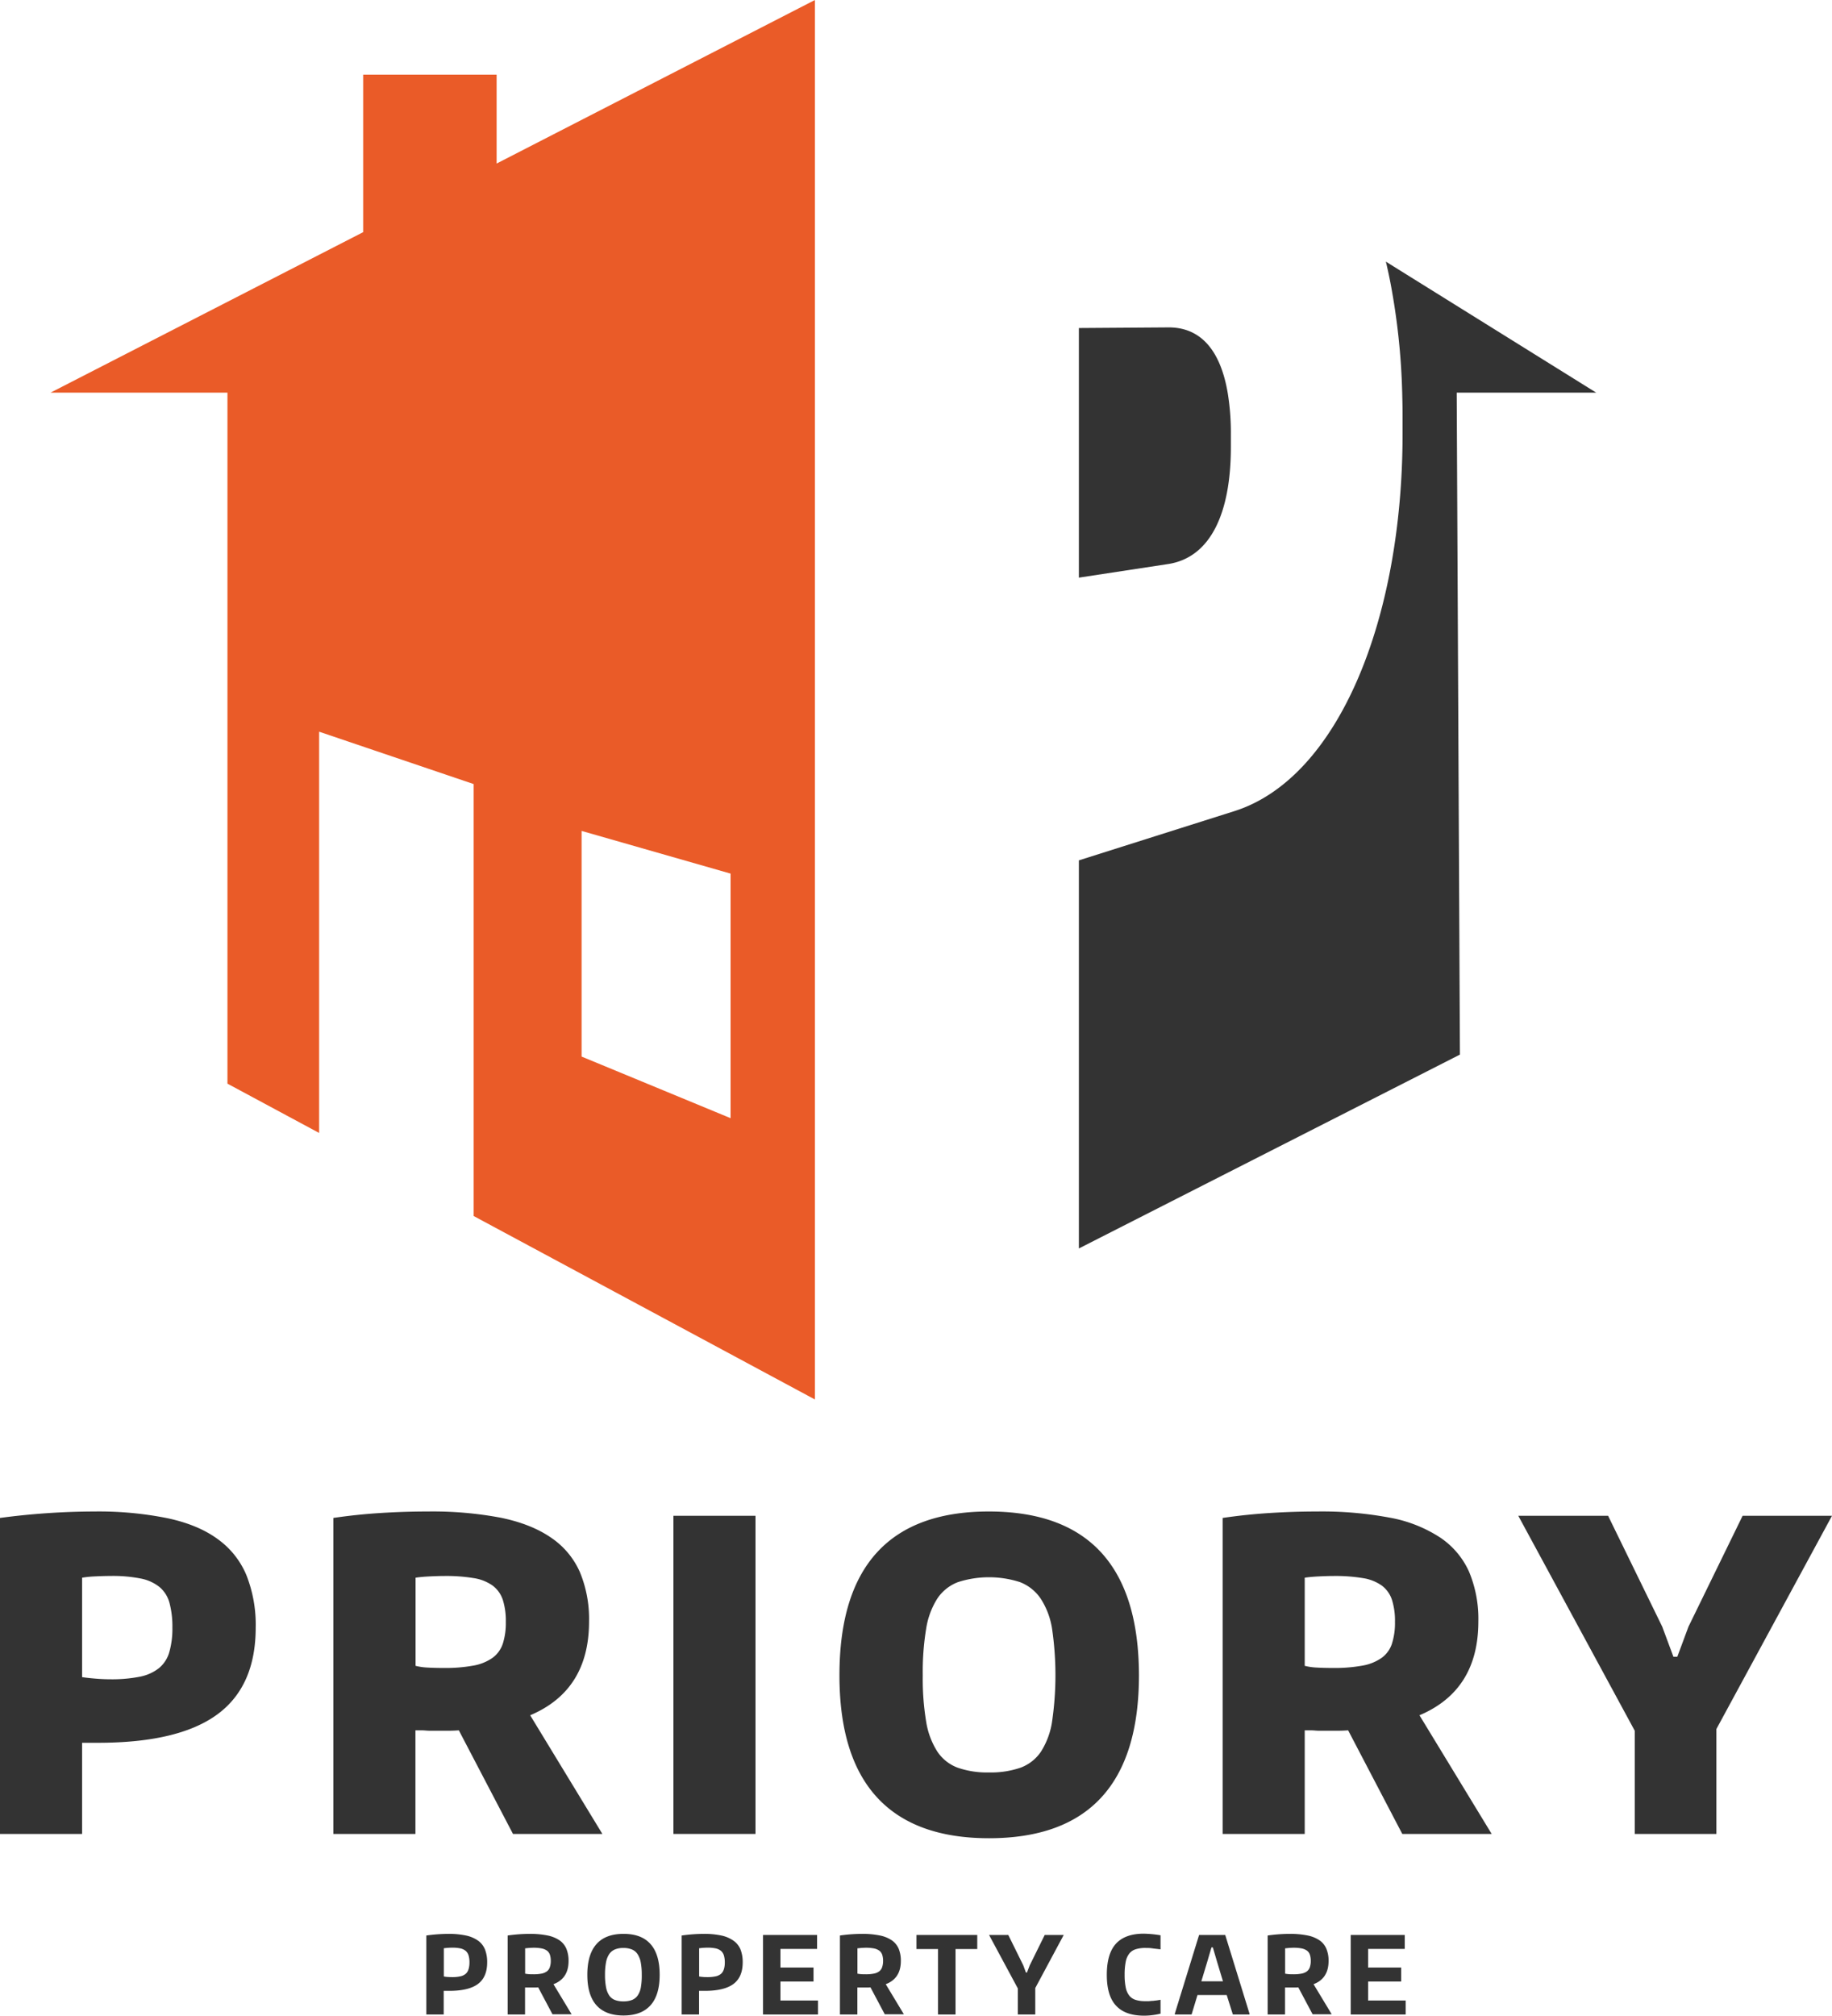
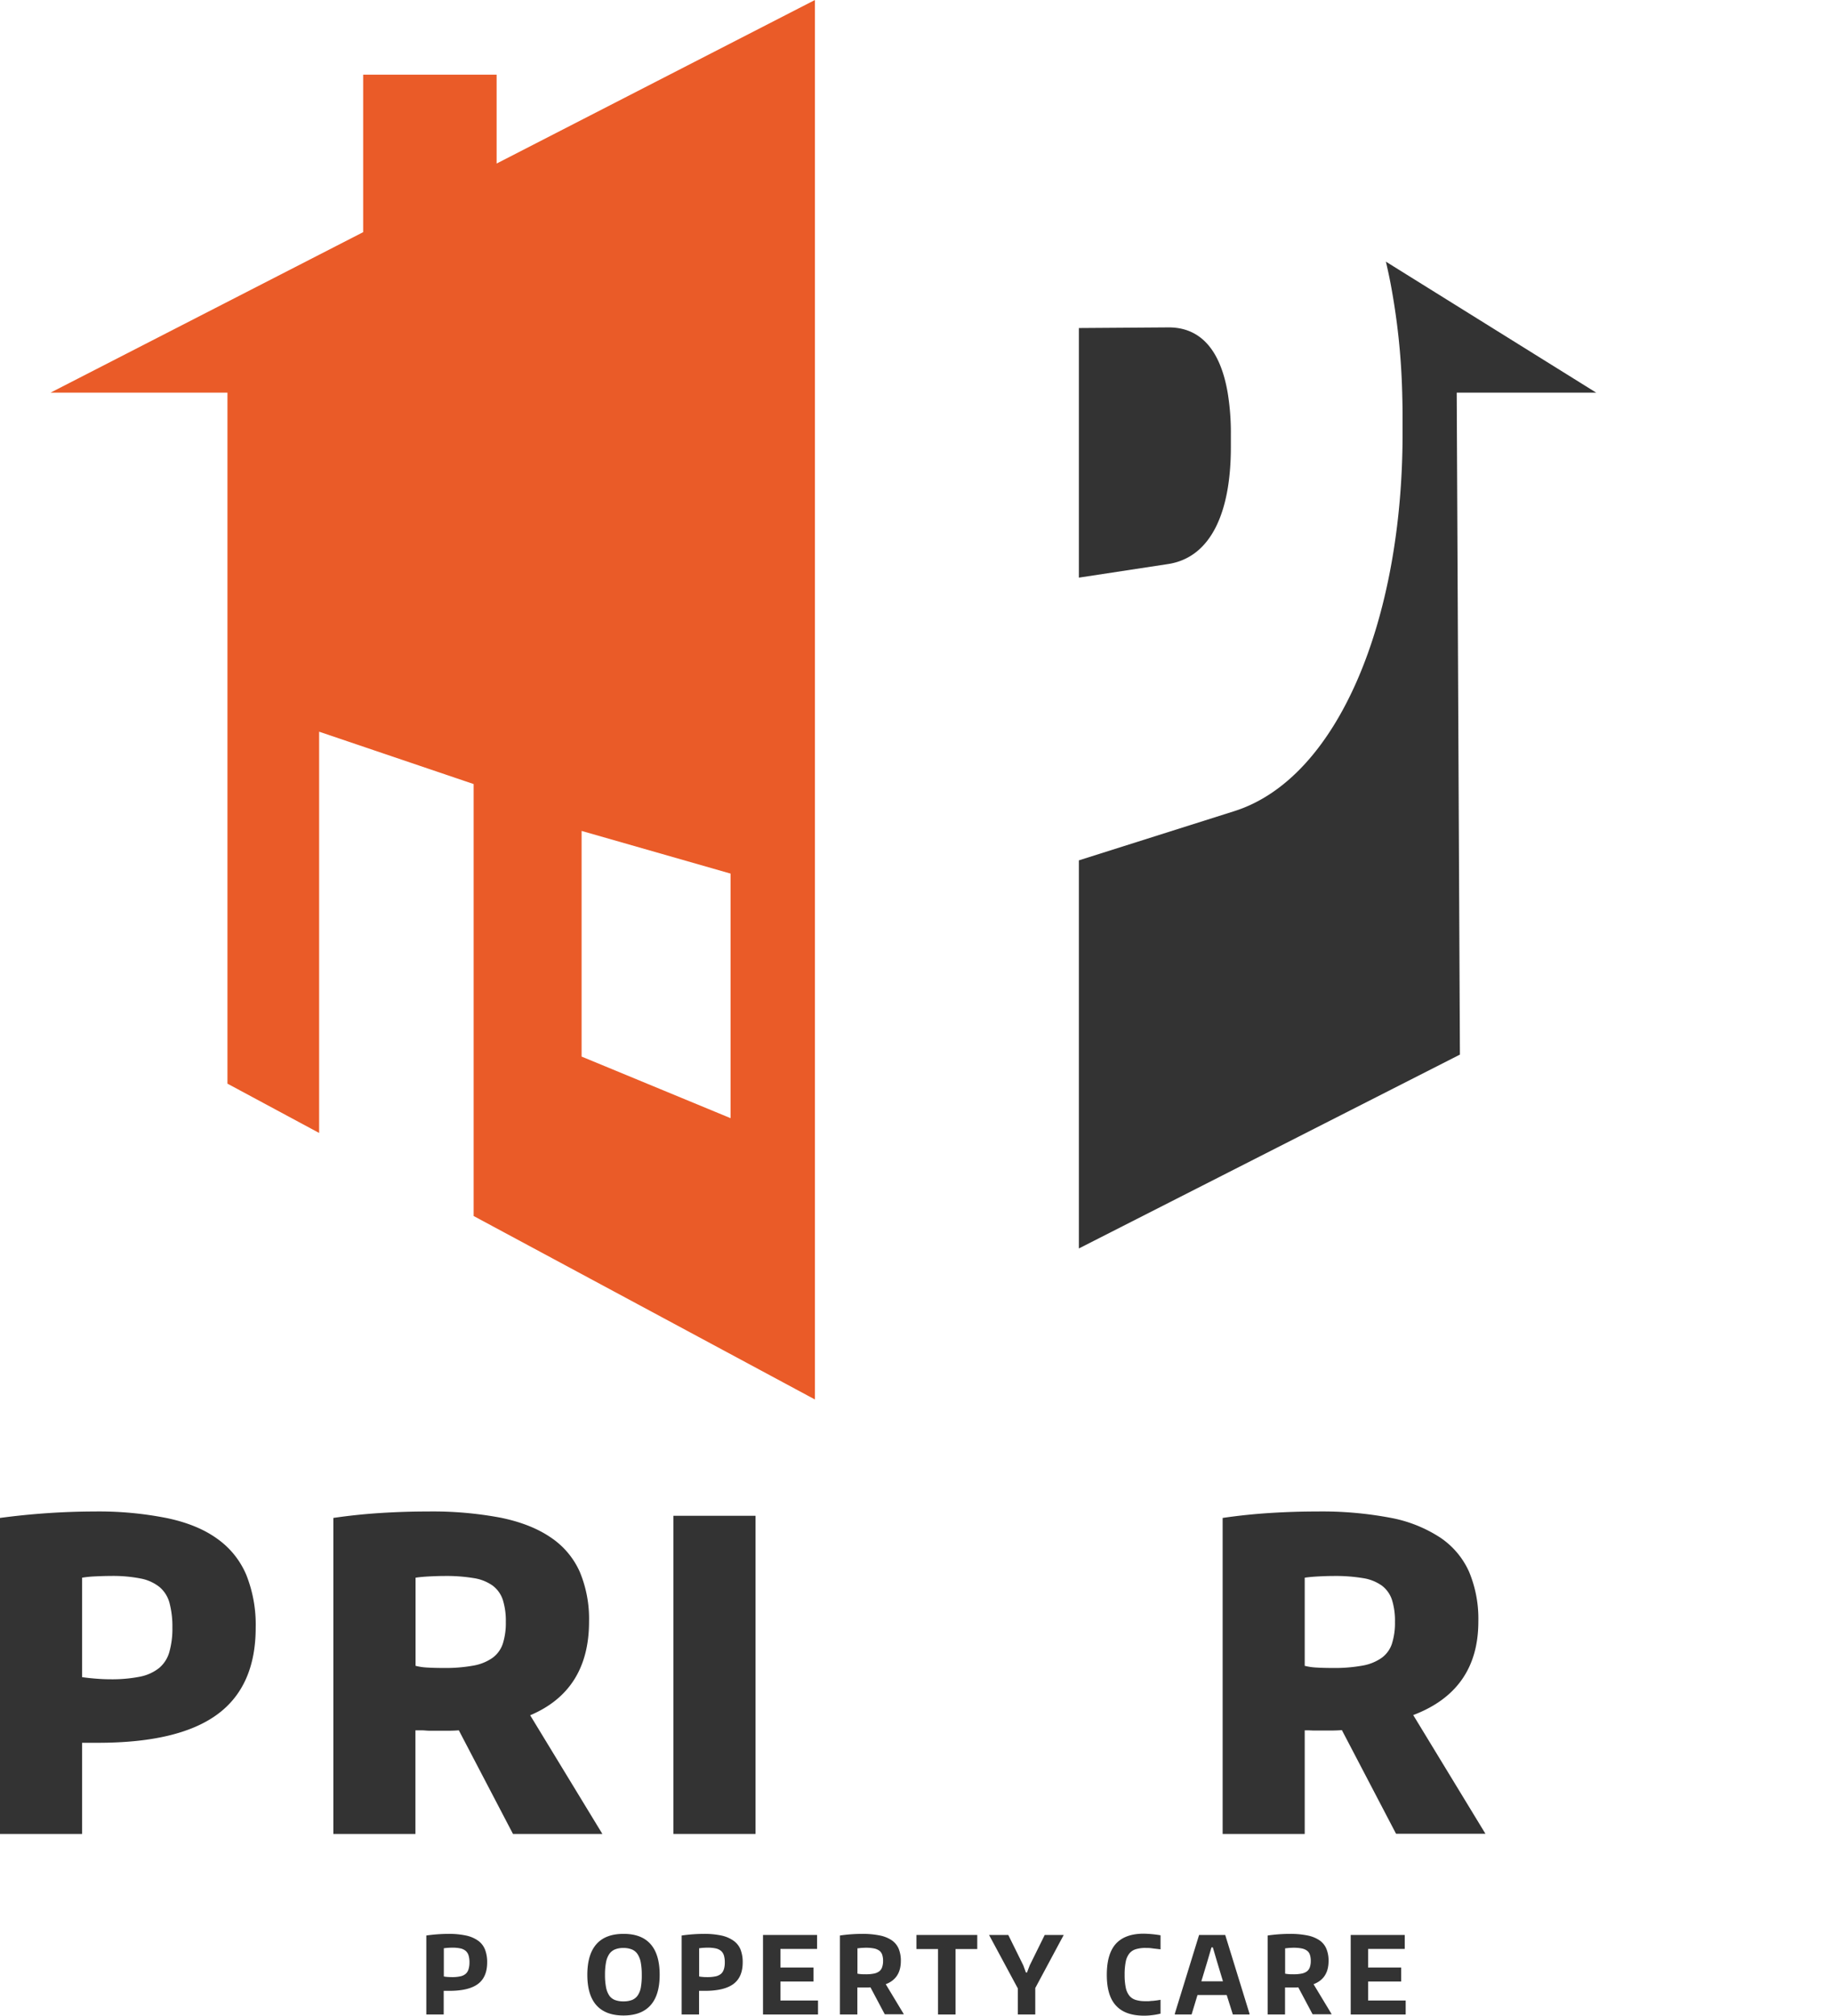
<svg xmlns="http://www.w3.org/2000/svg" viewBox="0 0 639.44 703.27" id="Layer_1">
  <defs>
    <style>.cls-1{fill:#333;}.cls-2{fill:#ea5b28;}.cls-3{fill:none;}</style>
  </defs>
  <title>PPC_Logo_Full_Colour_SCREEN</title>
  <path d="M557.15,137,483.73,91.29c.56,2.38,1.09,4.81,1.57,7.28A237.17,237.17,0,0,1,489.42,137c.07,2.62.13,5.25.13,7.92v6.47c0,64.73-22.43,120.13-58.73,131.62l-54.25,17.17V435.59l133-67.64L508.45,137Z" class="cls-1" />
  <path d="M429.62,156v-4.47a86.1,86.1,0,0,0-1.1-14.44c-2.45-14.39-9.09-22.95-20.77-22.86l-31.18.22v87.09l31.18-4.75C422.62,194.48,429.62,178.88,429.62,156Z" class="cls-1" />
  <path d="M284.44,488.28V0L173.34,57.06v-31H126.76V81L17.63,137H79.39V378.09l32,17.2v-140l53.93,18.27V424.27ZM255,390.13l-52-21.49V289.91l52,14.89Z" class="cls-2" />
  <path d="M363.22,557.73A15.47,15.47,0,0,0,356,552a35.24,35.24,0,0,0-21.75,0,15.1,15.1,0,0,0-7.13,5.7,27.45,27.45,0,0,0-3.9,10.5,92.37,92.37,0,0,0-1.19,16.28,91,91,0,0,0,1.19,16.2,27.35,27.35,0,0,0,3.9,10.42,14.67,14.67,0,0,0,7.13,5.63,31.28,31.28,0,0,0,10.87,1.65,31.85,31.85,0,0,0,11-1.65,14.8,14.8,0,0,0,7.13-5.55,27.08,27.08,0,0,0,3.9-10.43,111.89,111.89,0,0,0,0-32.55A26.81,26.81,0,0,0,363.22,557.73Z" class="cls-3" />
  <path d="M55.72,553.76a15,15,0,0,0-6.6-3,50.1,50.1,0,0,0-10.42-.9q-2.4,0-5.4.15a38.31,38.31,0,0,0-4.65.45v34.65c1.3.2,2.85.37,4.65.52s3.5.23,5.1.23a50.1,50.1,0,0,0,10.42-.9,15.56,15.56,0,0,0,6.68-3,11.22,11.22,0,0,0,3.6-5.55,29.77,29.77,0,0,0,1-8.55,31.91,31.91,0,0,0-1-8.55A10.92,10.92,0,0,0,55.72,553.76Z" class="cls-3" />
-   <path d="M154.8,582a54.47,54.47,0,0,0,10.42-.83,16.56,16.56,0,0,0,6.68-2.7,10,10,0,0,0,3.6-4.95,23.58,23.58,0,0,0,1.05-7.57,24.25,24.25,0,0,0-1.05-7.73,10.23,10.23,0,0,0-3.53-4.95,15.35,15.35,0,0,0-6.6-2.62,58.78,58.78,0,0,0-10.27-.75q-2.1,0-5.1.15t-4.95.45v30.75a20.72,20.72,0,0,0,4.12.6C150.82,581.91,152.7,582,154.8,582Z" class="cls-3" />
  <path d="M482.32,553.23a15.35,15.35,0,0,0-6.6-2.62,58.9,58.9,0,0,0-10.28-.75q-2.1,0-5.1.15t-4.95.45v30.75a20.83,20.83,0,0,0,4.13.6c1.65.1,3.52.15,5.62.15a54.59,54.59,0,0,0,10.43-.83,16.52,16.52,0,0,0,6.67-2.7,10,10,0,0,0,3.6-4.95,23.58,23.58,0,0,0,1.05-7.57,24.25,24.25,0,0,0-1.05-7.73A10.21,10.21,0,0,0,482.32,553.23Z" class="cls-3" />
  <path d="M76,537q-6.82-5-17.47-7.28A121.2,121.2,0,0,0,33,527.36a253.05,253.05,0,0,0-33,2.25V639.86H28.65v-31.8H34.2q28.05,0,41.55-9.83t13.5-30.37A47,47,0,0,0,86,549.56,29.44,29.44,0,0,0,76,537ZM59.1,576.41A11.22,11.22,0,0,1,55.5,582a15.56,15.56,0,0,1-6.68,3,50.1,50.1,0,0,1-10.42.9c-1.6,0-3.3-.08-5.1-.23s-3.35-.32-4.65-.52V550.46A38.31,38.31,0,0,1,33.3,550q3-.15,5.4-.15a50.1,50.1,0,0,1,10.42.9,15,15,0,0,1,6.6,3,10.92,10.92,0,0,1,3.45,5.55,31.91,31.91,0,0,1,1,8.55A29.77,29.77,0,0,1,59.1,576.41Z" class="cls-1" />
  <path d="M150.67,603.86h5.48q2.1,0,4-.15l18.9,36.15h31.2l-25.2-41.4q20.55-8.7,20.55-32.7a42.54,42.54,0,0,0-3.23-17.33,28.22,28.22,0,0,0-10.12-12q-6.9-4.73-17.48-6.9a128.1,128.1,0,0,0-25.42-2.17q-8.1,0-16.43.52t-16.57,1.73V639.86h28.65V603.71h1.35c.7,0,1.42,0,2.17.07S150,603.86,150.67,603.86Zm-5.62-22.65V550.46q1.95-.3,4.95-.45t5.1-.15a58.78,58.78,0,0,1,10.27.75,15.35,15.35,0,0,1,6.6,2.62,10.23,10.23,0,0,1,3.53,4.95,24.25,24.25,0,0,1,1.05,7.73,23.58,23.58,0,0,1-1.05,7.57,10,10,0,0,1-3.6,4.95,16.56,16.56,0,0,1-6.68,2.7,54.47,54.47,0,0,1-10.42.83c-2.1,0-4-.05-5.63-.15A20.72,20.72,0,0,1,145.05,581.21Z" class="cls-1" />
  <rect height="111" width="28.65" y="528.86" x="235.05" class="cls-1" />
-   <path d="M384.37,541.68q-13.12-14.31-39.23-14.32-26,0-39.07,14.32T293,584.51q0,28.35,13.12,42.6t39.07,14.25q26.12,0,39.23-14.25t13.12-42.6Q397.49,556,384.37,541.68Zm-17.17,59.1a27.08,27.08,0,0,1-3.9,10.43,14.8,14.8,0,0,1-7.13,5.55,31.85,31.85,0,0,1-11,1.65,31.28,31.28,0,0,1-10.87-1.65,14.67,14.67,0,0,1-7.13-5.63,27.35,27.35,0,0,1-3.9-10.42,91,91,0,0,1-1.19-16.2,92.37,92.37,0,0,1,1.19-16.28,27.45,27.45,0,0,1,3.9-10.5,15.1,15.1,0,0,1,7.13-5.7A35.24,35.24,0,0,1,356,552a15.47,15.47,0,0,1,7.2,5.7,26.81,26.81,0,0,1,4,10.5,111.89,111.89,0,0,1,0,32.55Z" class="cls-1" />
-   <path d="M516,565.76a42.55,42.55,0,0,0-3.22-17.33,28.24,28.24,0,0,0-10.13-12,47.66,47.66,0,0,0-17.47-6.9,128.2,128.2,0,0,0-25.43-2.17q-8.1,0-16.42.52t-16.58,1.73V639.86h28.65V603.71h1.35c.7,0,1.43,0,2.18.07s1.45.08,2.1.08h5.47q2.1,0,4.05-.15l18.9,36.15h31.2l-25.2-41.4Q516,589.76,516,565.76Zm-30.15,7.72a10,10,0,0,1-3.6,4.95,16.52,16.52,0,0,1-6.67,2.7,54.59,54.59,0,0,1-10.43.83c-2.1,0-4-.05-5.62-.15a20.83,20.83,0,0,1-4.13-.6V550.46q2-.3,4.95-.45t5.1-.15a58.9,58.9,0,0,1,10.28.75,15.35,15.35,0,0,1,6.6,2.62,10.21,10.21,0,0,1,3.52,4.95,24.25,24.25,0,0,1,1.05,7.73A23.58,23.58,0,0,1,485.84,573.48Z" class="cls-1" />
-   <polygon points="608.24 528.86 589.34 567.56 585.44 578.06 584.09 578.06 580.19 567.56 561.29 528.86 529.94 528.86 570.59 603.86 570.59 639.86 599.09 639.86 599.09 603.26 639.44 528.86 608.24 528.86" class="cls-1" />
+   <path d="M516,565.76a42.55,42.55,0,0,0-3.22-17.33,28.24,28.24,0,0,0-10.13-12,47.66,47.66,0,0,0-17.47-6.9,128.2,128.2,0,0,0-25.43-2.17q-8.1,0-16.42.52t-16.58,1.73V639.86h28.65V603.71h1.35s1.45.08,2.1.08h5.47q2.1,0,4.05-.15l18.9,36.15h31.2l-25.2-41.4Q516,589.76,516,565.76Zm-30.15,7.72a10,10,0,0,1-3.6,4.95,16.52,16.52,0,0,1-6.67,2.7,54.59,54.59,0,0,1-10.43.83c-2.1,0-4-.05-5.62-.15a20.83,20.83,0,0,1-4.13-.6V550.46q2-.3,4.95-.45t5.1-.15a58.9,58.9,0,0,1,10.28.75,15.35,15.35,0,0,1,6.6,2.62,10.21,10.21,0,0,1,3.52,4.95,24.25,24.25,0,0,1,1.05,7.73A23.58,23.58,0,0,1,485.84,573.48Z" class="cls-1" />
  <path d="M166.87,677.1a11.41,11.41,0,0,0-4.2-1.79,28.09,28.09,0,0,0-6.07-.58,56,56,0,0,0-7.8.57v27.56h6.07v-8.25c.35,0,.68,0,1,0h.95q6.8,0,10-2.4c2.15-1.6,3.22-4.12,3.22-7.54a12,12,0,0,0-.77-4.52A7,7,0,0,0,166.87,677.1Zm-3.35,10a3.33,3.33,0,0,1-1,1.59,4.22,4.22,0,0,1-1.87.86,13,13,0,0,1-2.89.27q-.71,0-1.5-.06a10.75,10.75,0,0,1-1.35-.17v-9.86c.38,0,.84-.1,1.39-.13s1.06-.06,1.54-.06a13.51,13.51,0,0,1,2.87.26,4.26,4.26,0,0,1,1.85.88,3.48,3.48,0,0,1,1,1.6,8.26,8.26,0,0,1,.3,2.4A8.06,8.06,0,0,1,163.52,687.13Z" class="cls-1" />
-   <path d="M198.45,684.18a10.86,10.86,0,0,0-.77-4.27,6.79,6.79,0,0,0-2.42-2.95,11.54,11.54,0,0,0-4.2-1.68,29.69,29.69,0,0,0-6.08-.55,54.25,54.25,0,0,0-7.79.57v27.56h6.07v-9.41h.51l.65,0c.23,0,.43,0,.62,0h1.65a8.77,8.77,0,0,0,1.15-.07l5,9.41h6.68l-6.34-10.5Q198.46,690.29,198.45,684.18Zm-6.55,2.2a3,3,0,0,1-1,1.42,4.6,4.6,0,0,1-1.87.79,14.66,14.66,0,0,1-2.89.24c-.57,0-1.11,0-1.61-.05a9.54,9.54,0,0,1-1.24-.17v-8.85c.42,0,.91-.1,1.46-.13s1-.06,1.47-.06a14.26,14.26,0,0,1,2.84.24,4.79,4.79,0,0,1,1.88.79,3,3,0,0,1,1,1.43,6.67,6.67,0,0,1,.3,2.15A6.35,6.35,0,0,1,191.9,686.38Z" class="cls-1" />
  <path d="M217.61,674.73q-6.26,0-9.43,3.58T205,689q0,7.1,3.19,10.65t9.41,3.56q6.25,0,9.45-3.56T230.25,689q0-7.12-3.19-10.71T217.61,674.73Zm6.08,18.64a7.32,7.32,0,0,1-1.11,2.85,4.4,4.4,0,0,1-2,1.58,8.16,8.16,0,0,1-3,.48,8,8,0,0,1-2.94-.48,4.25,4.25,0,0,1-2-1.58,7.68,7.68,0,0,1-1.11-2.87,22.18,22.18,0,0,1-.36-4.33,22.55,22.55,0,0,1,.36-4.37,7.66,7.66,0,0,1,1.13-2.89,4.54,4.54,0,0,1,2-1.61,7.46,7.46,0,0,1,2.92-.5,7.6,7.6,0,0,1,2.94.5,4.39,4.39,0,0,1,2,1.63,7.94,7.94,0,0,1,1.13,2.91A23.15,23.15,0,0,1,224,689,24.08,24.08,0,0,1,223.69,693.37Z" class="cls-1" />
  <path d="M256,677.1a11.41,11.41,0,0,0-4.2-1.79,28.18,28.18,0,0,0-6.08-.58,55.85,55.85,0,0,0-7.79.57v27.56H244v-8.25c.35,0,.68,0,1,0h1q6.78,0,10-2.4c2.15-1.6,3.23-4.12,3.23-7.54a12,12,0,0,0-.77-4.52A7,7,0,0,0,256,677.1Zm-3.36,10a3.32,3.32,0,0,1-1,1.59,4.27,4.27,0,0,1-1.87.86,13.08,13.08,0,0,1-2.89.27c-.47,0-1,0-1.5-.06a10.51,10.51,0,0,1-1.35-.17v-9.86c.37,0,.84-.1,1.39-.13s1.06-.06,1.54-.06a13.41,13.41,0,0,1,2.86.26,4.3,4.3,0,0,1,1.86.88,3.46,3.46,0,0,1,1,1.6,8.26,8.26,0,0,1,.3,2.4A7.75,7.75,0,0,1,252.65,687.13Z" class="cls-1" />
  <polygon points="272.4 691.35 283.95 691.35 283.95 686.47 272.4 686.47 272.4 679.98 285.19 679.98 285.19 675.11 266.32 675.11 266.32 702.86 285.52 702.86 285.52 697.98 272.4 697.98 272.4 691.35" class="cls-1" />
  <path d="M314.43,684.18a10.86,10.86,0,0,0-.76-4.27,6.86,6.86,0,0,0-2.42-2.95,11.54,11.54,0,0,0-4.2-1.68,29.69,29.69,0,0,0-6.08-.55,54.49,54.49,0,0,0-7.8.57v27.56h6.08v-9.41h.5l.66,0c.22,0,.43,0,.62,0h1.65a8.51,8.51,0,0,0,1.14-.07l5,9.41h6.67l-6.33-10.5Q314.43,690.29,314.43,684.18Zm-6.54,2.2a3.08,3.08,0,0,1-1,1.42,4.64,4.64,0,0,1-1.88.79,14.55,14.55,0,0,1-2.88.24c-.58,0-1.12,0-1.62-.05a9.36,9.36,0,0,1-1.23-.17v-8.85c.42,0,.91-.1,1.46-.13s1-.06,1.46-.06a14.3,14.3,0,0,1,2.85.24,4.79,4.79,0,0,1,1.88.79,3,3,0,0,1,1,1.43,6.67,6.67,0,0,1,.3,2.15A6.6,6.6,0,0,1,307.89,686.38Z" class="cls-1" />
  <polygon points="319.87 680.02 327.41 680.02 327.41 702.86 333.52 702.86 333.52 680.02 341.1 680.02 341.1 675.11 319.87 675.11 319.87 680.02" class="cls-1" />
  <polygon points="359.43 685.68 358.46 688.2 358.08 688.2 357.15 685.68 351.93 675.11 345.22 675.11 355.27 693.78 355.27 702.86 361.35 702.86 361.35 693.63 371.28 675.11 364.65 675.11 359.43 685.68" class="cls-1" />
  <path d="M389.49,678.18q-3.17,3.5-3.17,10.84t3.23,10.76q3.21,3.5,9.82,3.49a22.52,22.52,0,0,0,3-.21,22.27,22.27,0,0,0,2.7-.5v-4.84c-.35.08-.75.14-1.2.21l-1.41.17c-.48,0-1,.08-1.44.11s-.9,0-1.28,0a11,11,0,0,1-3.37-.45,4.54,4.54,0,0,1-2.23-1.52,6.76,6.76,0,0,1-1.22-2.83,21.79,21.79,0,0,1-.38-4.43,22.54,22.54,0,0,1,.38-4.5,6.66,6.66,0,0,1,1.24-2.87,4.64,4.64,0,0,1,2.25-1.52,11.28,11.28,0,0,1,3.45-.45c.67,0,1.41,0,2.21.12s1.8.2,3,.37v-4.91a39.15,39.15,0,0,0-6-.56Q392.67,674.7,389.49,678.18Z" class="cls-1" />
  <path d="M418.53,675.11l-8.47,27.45v.3h5.85l2.06-6.79h10.2l2.14,6.79h5.81v-.3l-8.47-27.45Zm.79,16.16,2.06-6.82,1.47-5h.48l1.47,5,2.06,6.82Z" class="cls-1" />
  <path d="M463.72,684.18a10.68,10.68,0,0,0-.77-4.27,6.73,6.73,0,0,0-2.42-2.95,11.48,11.48,0,0,0-4.19-1.68,29.76,29.76,0,0,0-6.08-.55,54.39,54.39,0,0,0-7.8.57v27.56h6.07v-9.41H449l.66,0c.22,0,.43,0,.61,0H452a8.77,8.77,0,0,0,1.15-.07l5,9.41h6.67l-6.34-10.5Q463.73,690.29,463.72,684.18Zm-6.54,2.2a3.08,3.08,0,0,1-1,1.42,4.64,4.64,0,0,1-1.88.79,14.59,14.59,0,0,1-2.89.24c-.57,0-1.11,0-1.61-.05a9.8,9.8,0,0,1-1.24-.17v-8.85c.43,0,.92-.1,1.47-.13s1-.06,1.46-.06a14.37,14.37,0,0,1,2.85.24,4.74,4.74,0,0,1,1.87.79,2.91,2.91,0,0,1,1,1.43,6.67,6.67,0,0,1,.3,2.15A6.6,6.6,0,0,1,457.18,686.38Z" class="cls-1" />
  <polygon points="477.52 691.35 489.07 691.35 489.07 686.47 477.52 686.47 477.52 679.98 490.31 679.98 490.31 675.11 471.45 675.11 471.45 702.86 490.64 702.86 490.64 697.98 477.52 697.98 477.52 691.35" class="cls-1" />
</svg>